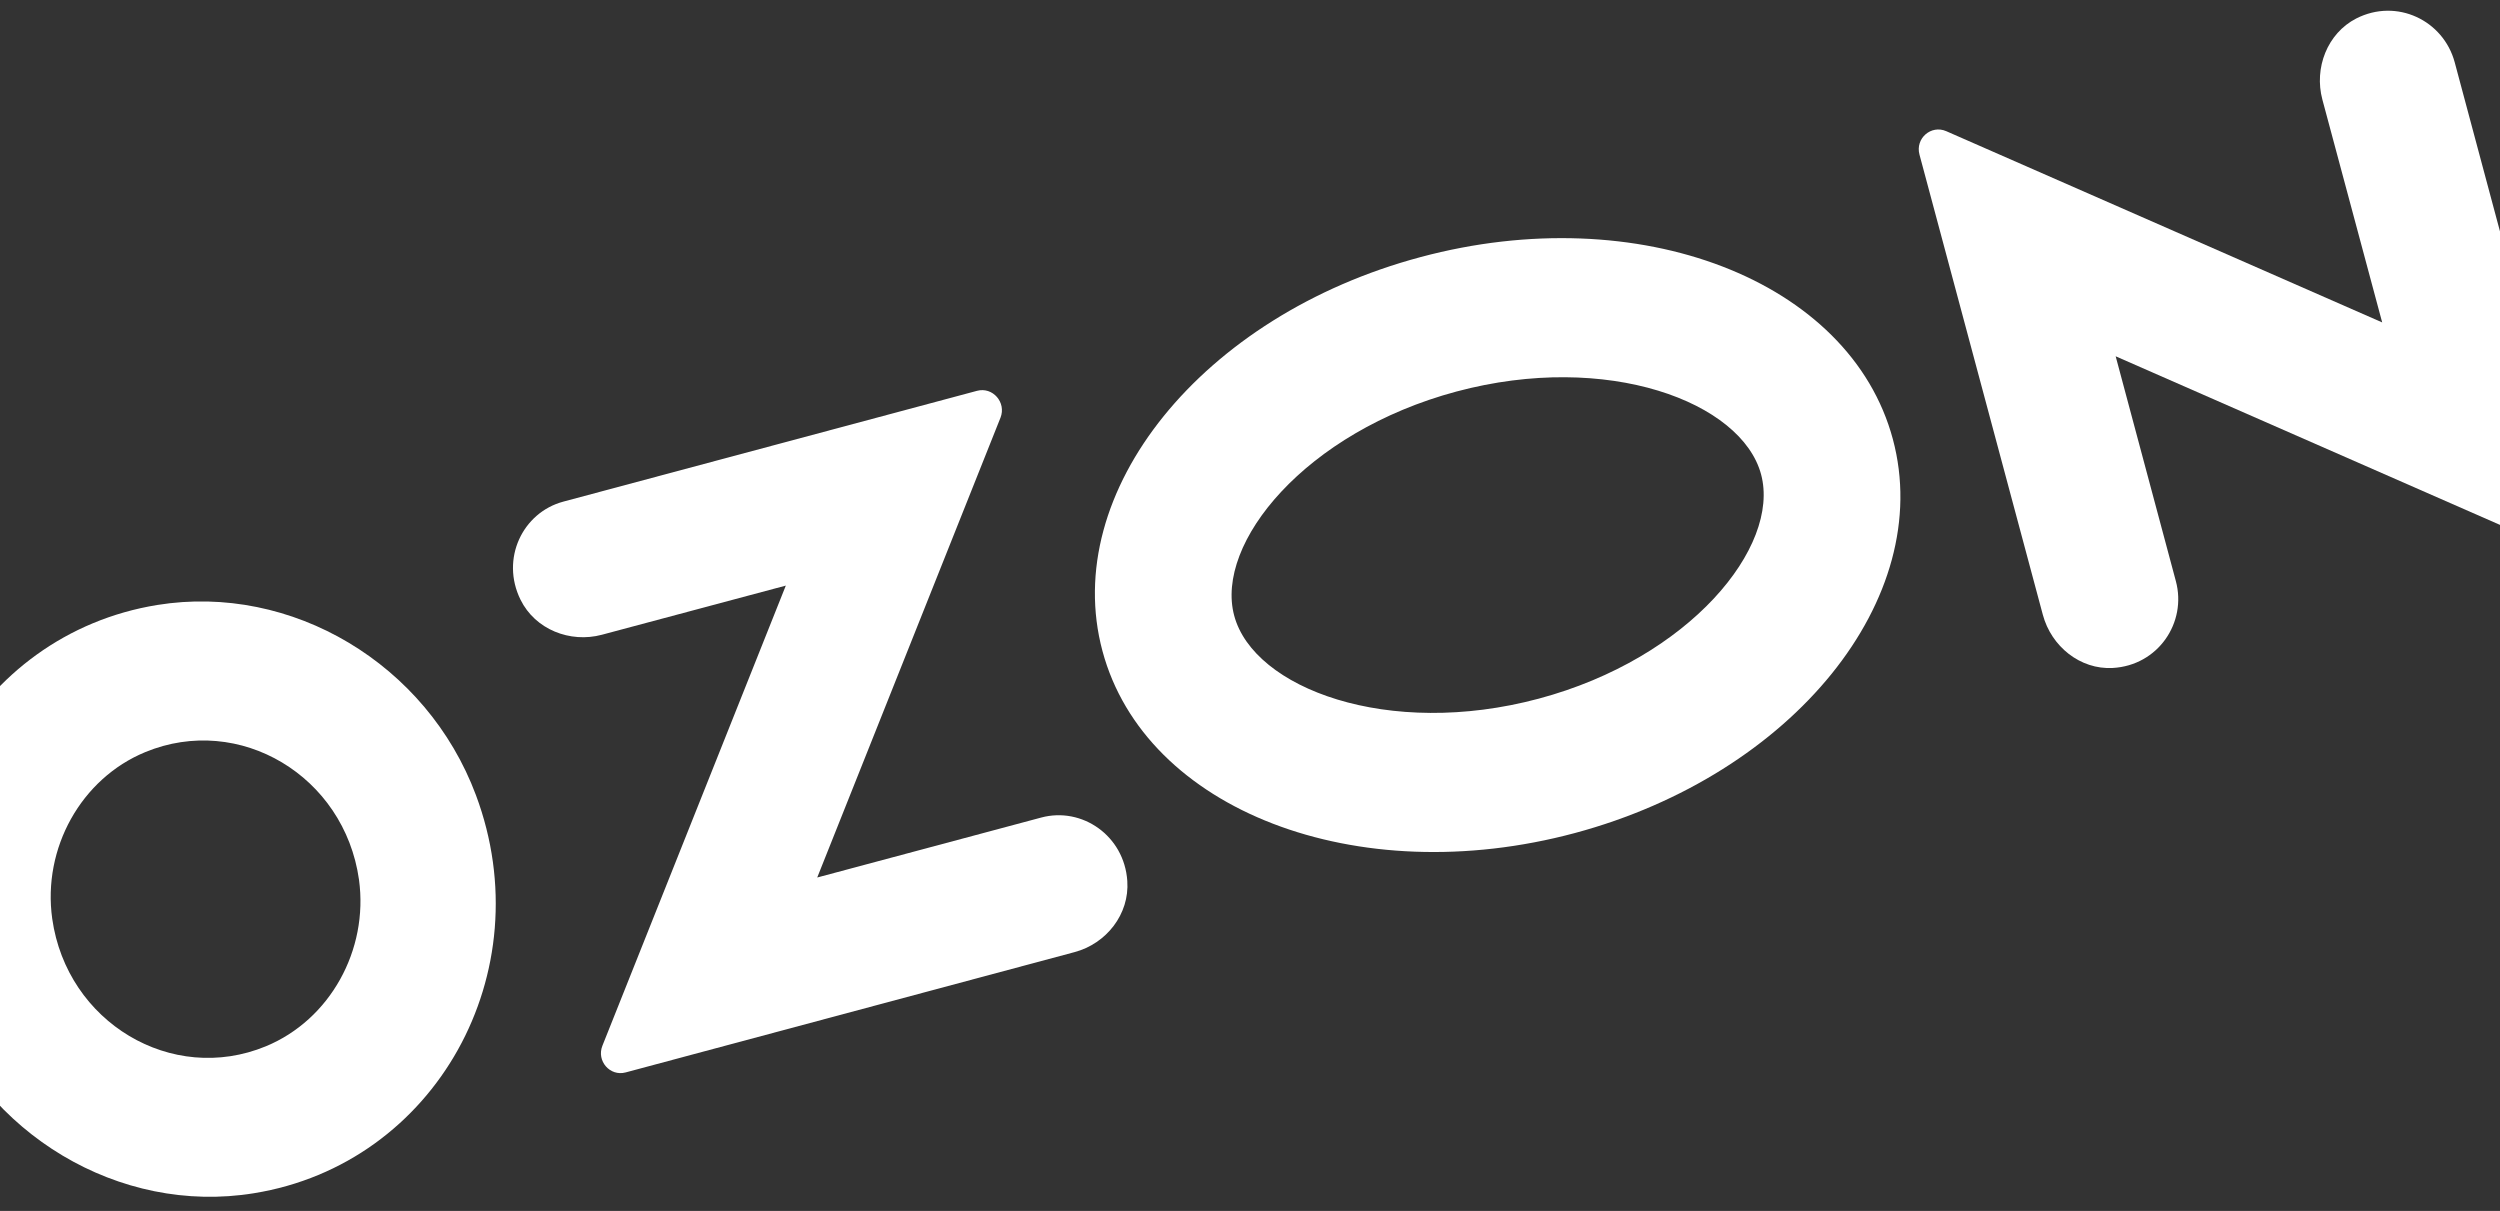
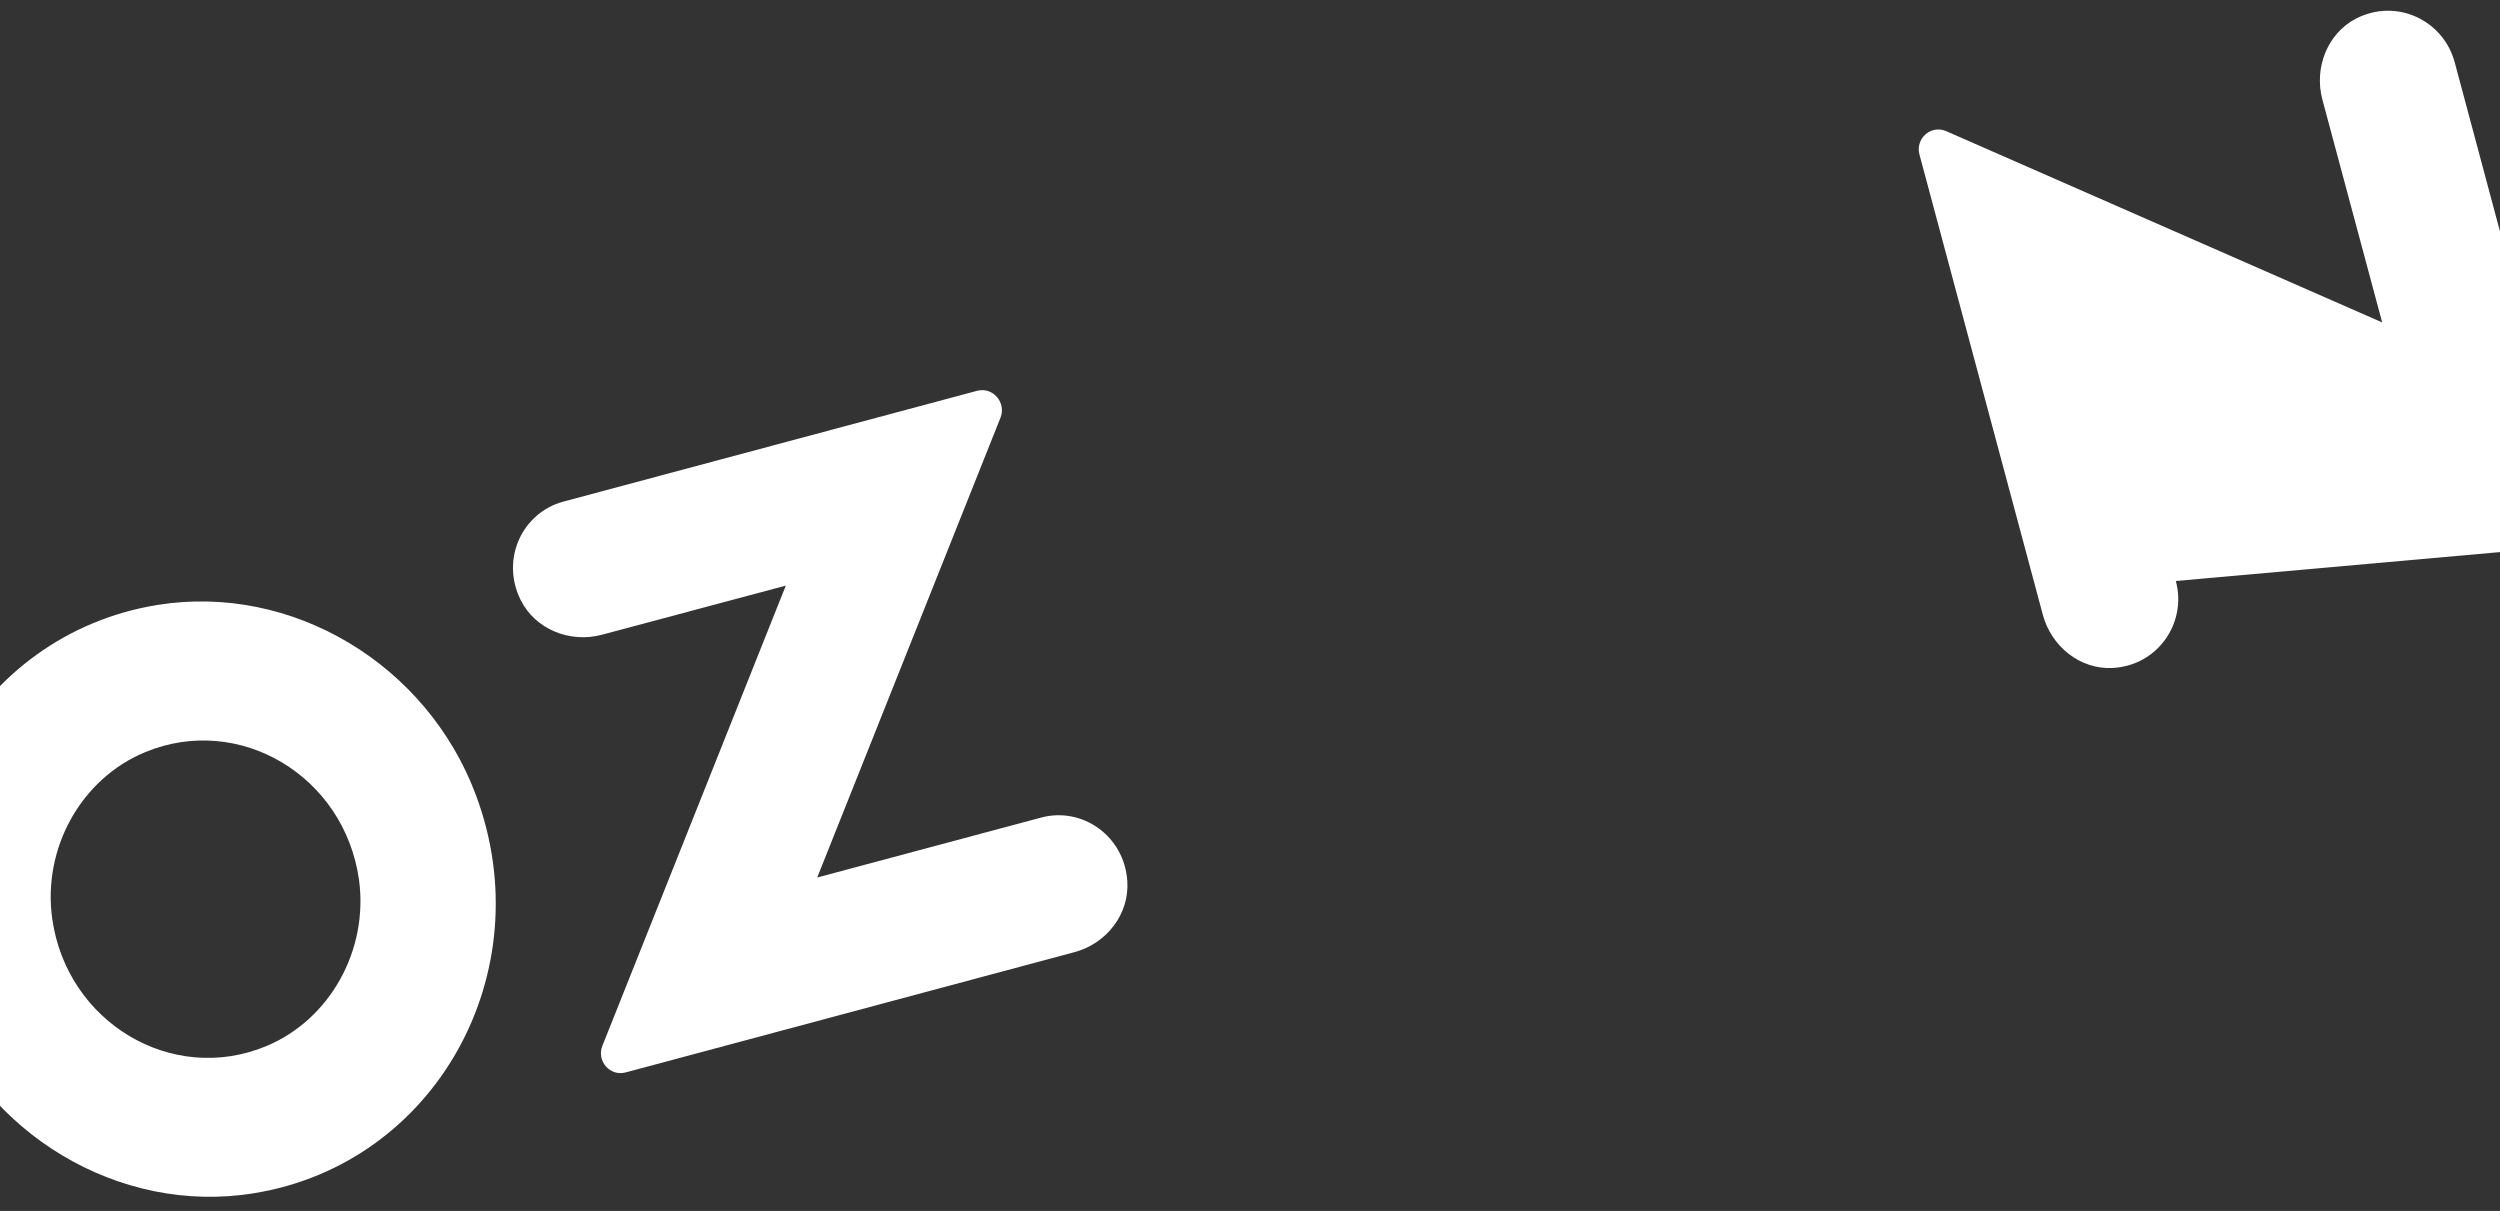
<svg xmlns="http://www.w3.org/2000/svg" width="64" height="31" viewBox="0 0 64 31" fill="none">
  <rect x="0" y="0" width="64" height="31" fill="#333333" stroke="none" />
  <path d="M6.806 26.785C4.399 27.779 1.712 26.175 1.337 23.52C1.084 21.714 2.078 19.93 3.721 19.253C6.128 18.26 8.815 19.863 9.19 22.518C9.438 24.324 8.445 26.108 6.806 26.785ZM4.028 15.487C-0.623 16.241 -3.355 21.136 -1.657 25.679C-0.401 29.038 3.058 31.107 6.499 30.547C11.15 29.797 13.882 24.898 12.184 20.355C10.928 16.995 7.469 14.931 4.028 15.487Z" fill="white" />
  <path d="M14.423 12.841C13.375 13.121 12.811 14.309 13.325 15.352C13.7 16.115 14.594 16.467 15.407 16.25L20.117 14.991L15.421 26.772C15.267 27.16 15.615 27.562 16.017 27.454L27.509 24.374C28.322 24.157 28.918 23.403 28.859 22.554C28.782 21.394 27.699 20.649 26.656 20.929L20.921 22.464L25.613 10.692C25.766 10.303 25.414 9.897 25.012 10.005L14.423 12.841Z" fill="white" />
-   <path d="M60.32 0.473C59.58 0.853 59.236 1.738 59.453 2.55L60.984 8.254L49.826 3.359C49.437 3.187 49.026 3.544 49.139 3.959L52.296 15.736C52.513 16.549 53.253 17.145 54.084 17.1C55.245 17.037 55.99 15.939 55.701 14.873L54.161 9.121L65.319 14.016C65.707 14.187 66.118 13.83 66.005 13.415L62.84 1.593C62.551 0.523 61.359 -0.055 60.32 0.473Z" fill="white" />
-   <path d="M36.364 6.582C30.774 8.077 27.13 12.592 28.223 16.666C29.316 20.739 34.73 22.825 40.316 21.326C45.901 19.826 49.55 15.315 48.457 11.242C47.364 7.169 41.95 5.083 36.364 6.582ZM37.286 10.023C41.147 8.989 44.587 10.289 45.084 12.145C45.581 14.001 43.255 16.851 39.394 17.885C35.534 18.919 32.093 17.618 31.596 15.762C31.095 13.902 33.425 11.057 37.286 10.023Z" fill="white" />
+   <path d="M60.32 0.473C59.58 0.853 59.236 1.738 59.453 2.55L60.984 8.254L49.826 3.359C49.437 3.187 49.026 3.544 49.139 3.959L52.296 15.736C52.513 16.549 53.253 17.145 54.084 17.1C55.245 17.037 55.99 15.939 55.701 14.873L65.319 14.016C65.707 14.187 66.118 13.83 66.005 13.415L62.84 1.593C62.551 0.523 61.359 -0.055 60.32 0.473Z" fill="white" />
</svg>